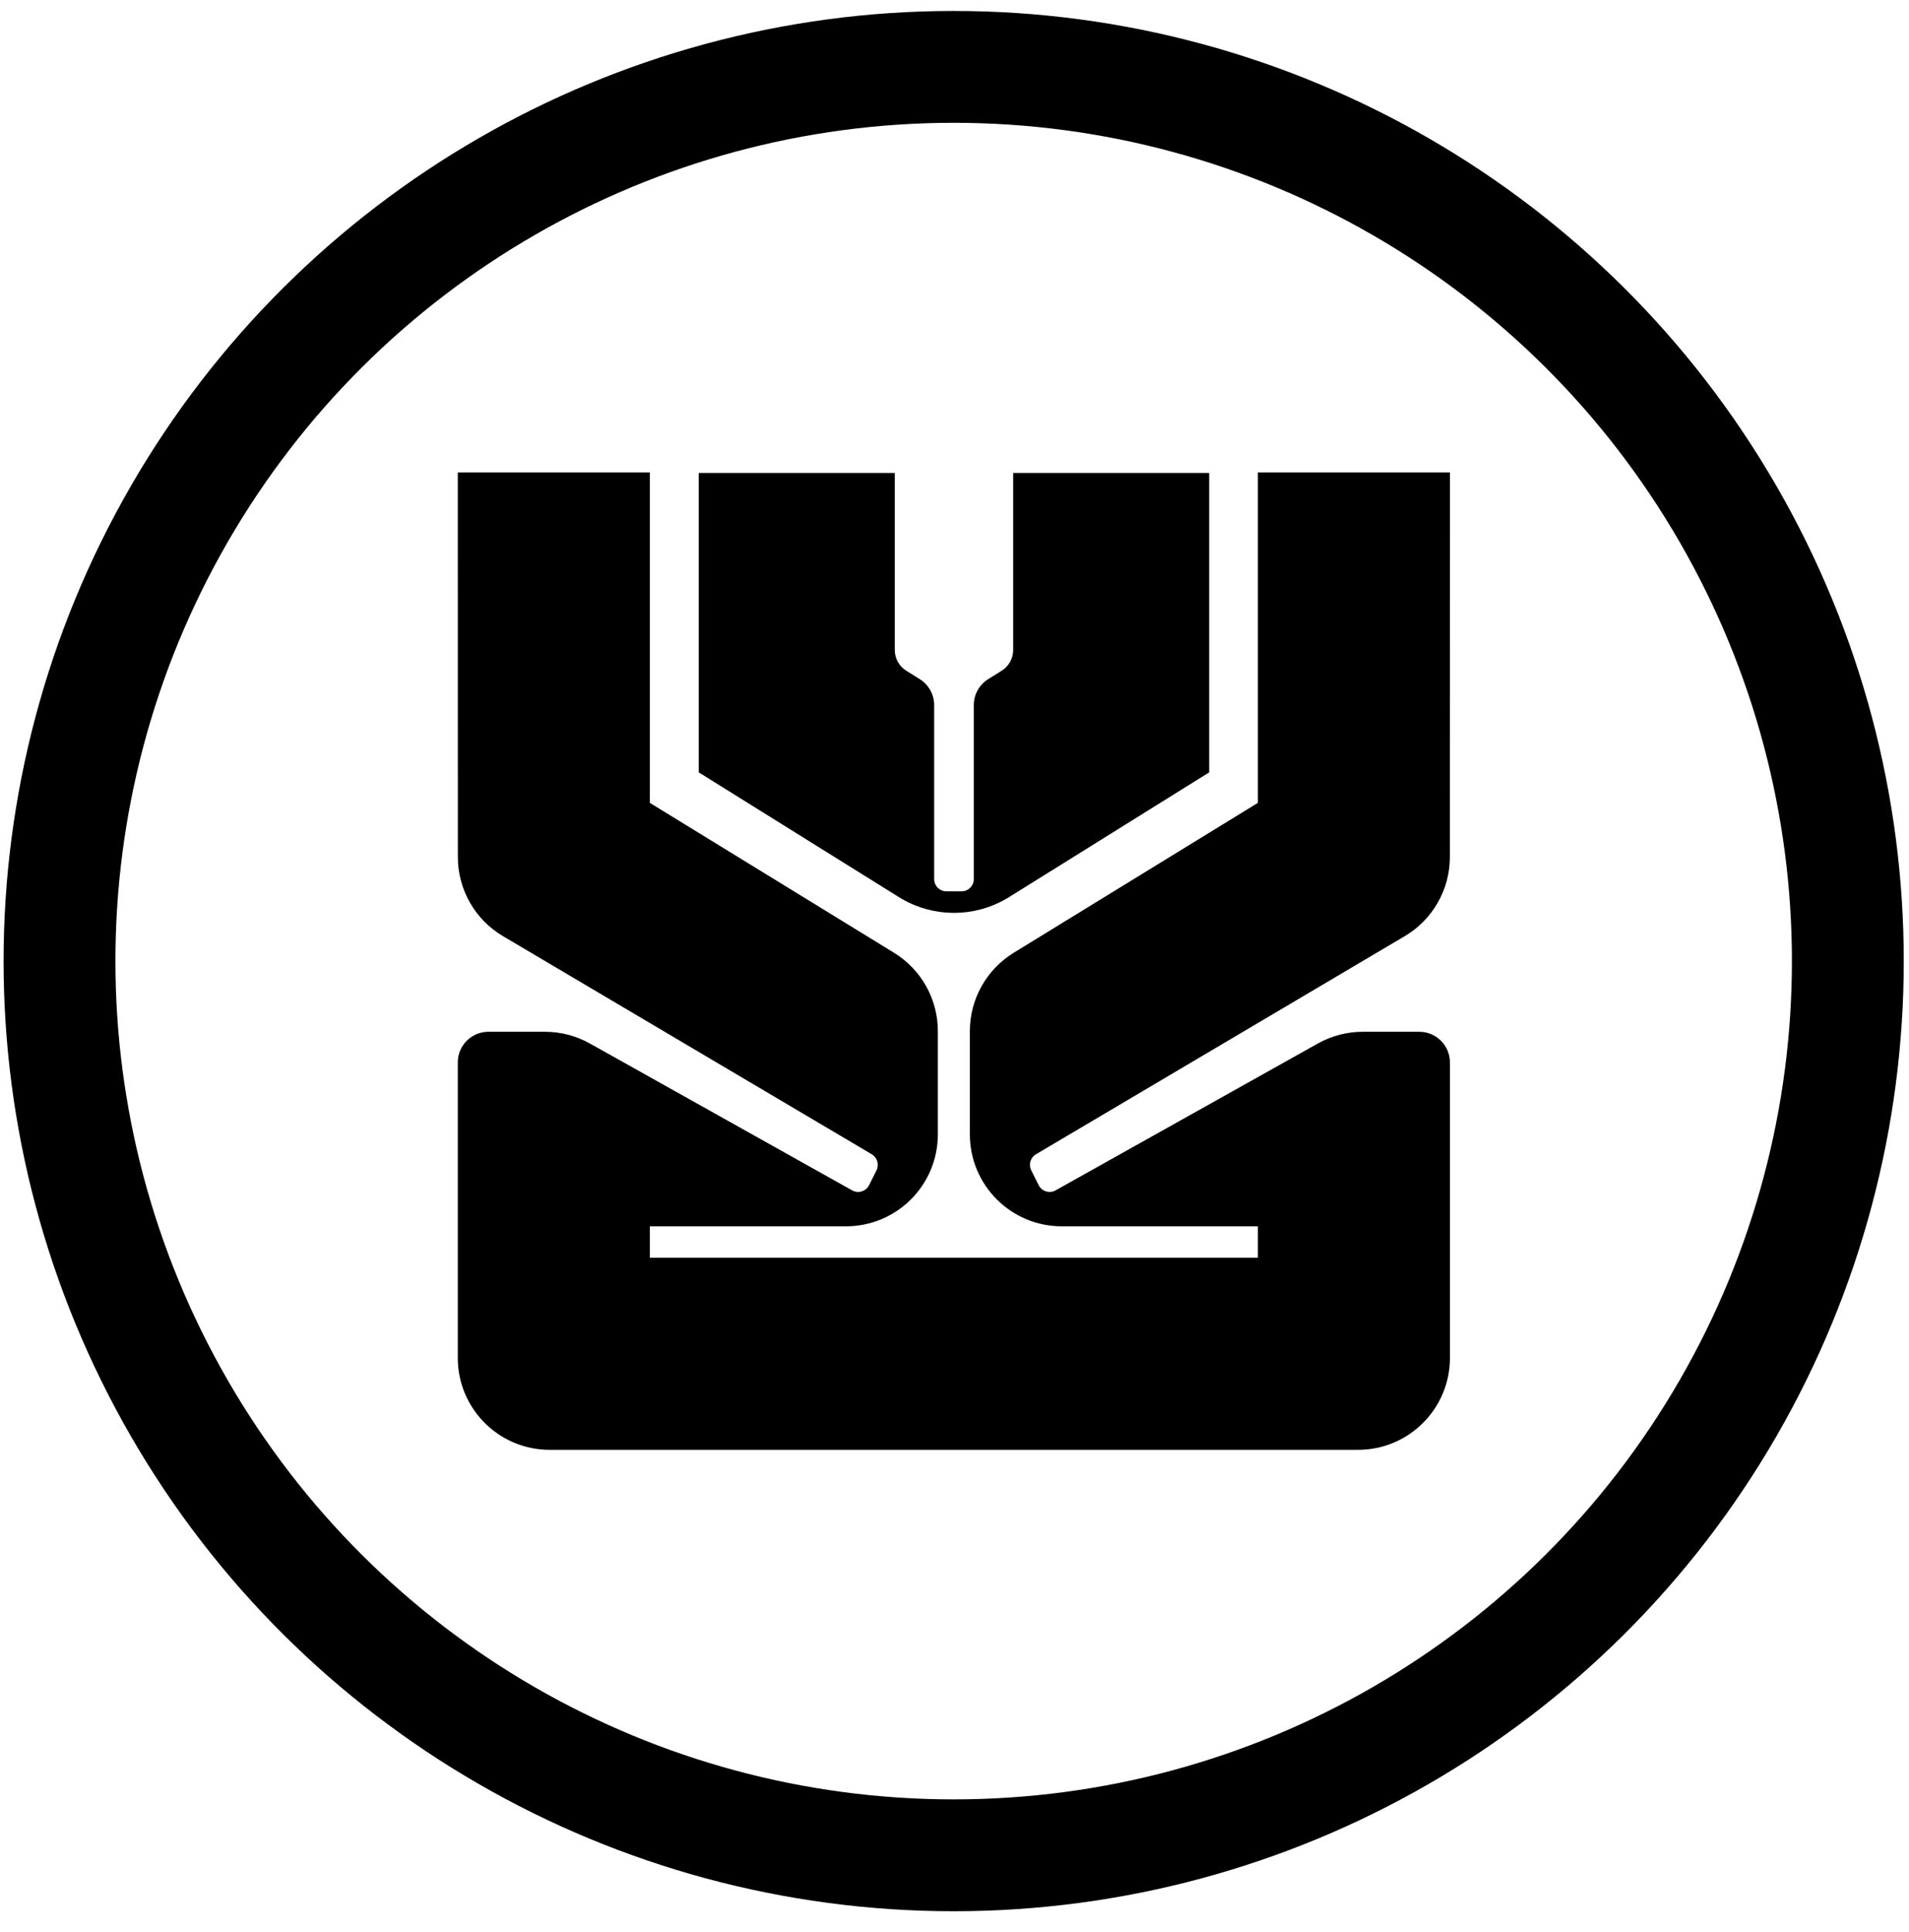
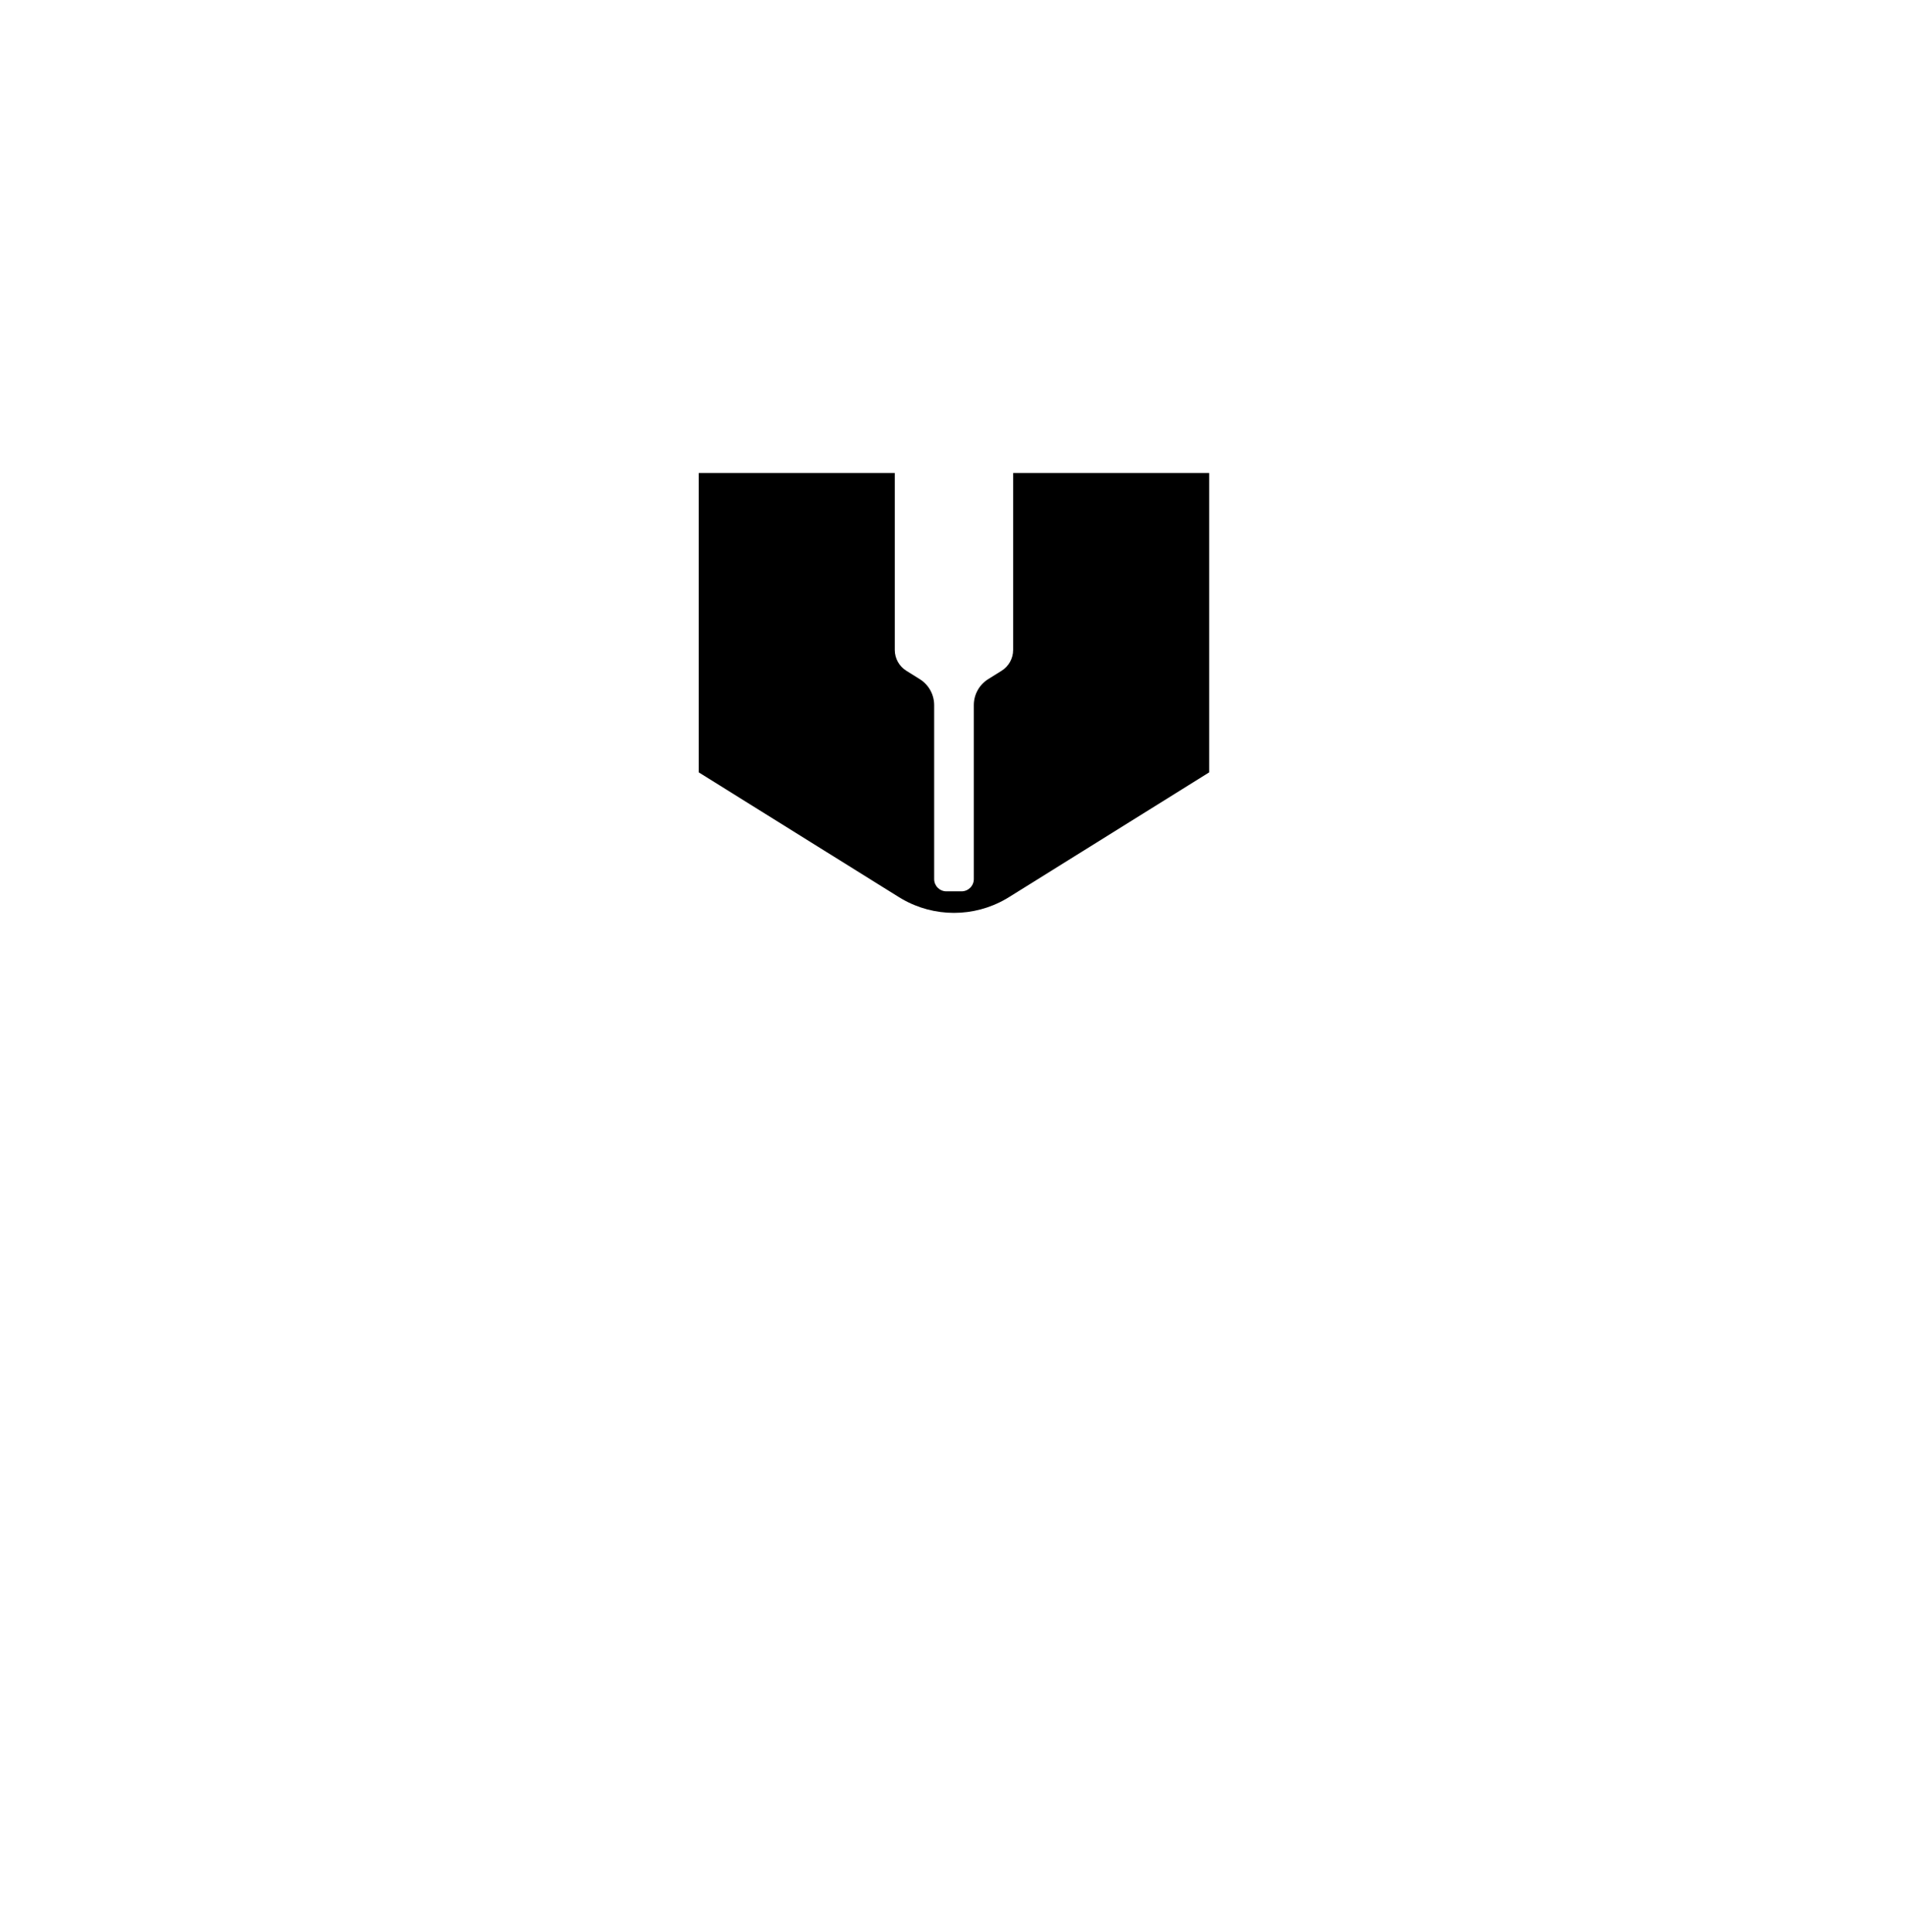
<svg xmlns="http://www.w3.org/2000/svg" width="83" height="84" viewBox="0 0 83 84" fill="none">
-   <path d="M19.904 46.189C19.904 45.454 20.5 44.858 21.236 44.858L23.694 44.858C24.377 44.858 25.049 45.033 25.646 45.367L37.05 51.753C37.315 51.901 37.651 51.798 37.787 51.526L38.109 50.881C38.234 50.631 38.145 50.327 37.904 50.184L21.868 40.7C20.653 39.982 19.907 38.675 19.907 37.263L19.904 20.539L28.253 20.539L28.253 34.905L38.872 41.424C40.055 42.151 40.776 43.44 40.776 44.828L40.776 49.32C40.776 51.526 38.988 53.315 36.782 53.315L28.253 53.315L28.253 54.683L54.691 54.683L54.691 53.315L46.163 53.315C43.957 53.315 42.168 51.526 42.168 49.32L42.168 44.828C42.168 43.44 42.89 42.151 44.073 41.424L54.691 34.905L54.691 20.539L63.041 20.539L63.038 37.263C63.038 38.675 62.292 39.982 61.077 40.7L45.041 50.184C44.8 50.327 44.711 50.631 44.836 50.881L45.158 51.526C45.294 51.798 45.63 51.901 45.895 51.753L57.299 45.367C57.895 45.033 58.568 44.858 59.251 44.858L61.709 44.858C62.445 44.858 63.041 45.454 63.041 46.189L63.041 59.038C63.041 61.244 61.252 63.033 59.046 63.033L23.899 63.033C21.692 63.033 19.904 61.244 19.904 59.038L19.904 46.189Z" fill="black" />
  <path d="M38.903 28.258C38.903 28.626 39.093 28.968 39.405 29.162L39.988 29.526C40.379 29.769 40.616 30.197 40.616 30.656V38.22C40.616 38.514 40.854 38.752 41.148 38.752H41.806C42.1 38.752 42.339 38.514 42.339 38.22V30.656C42.339 30.196 42.576 29.769 42.966 29.526L43.549 29.162C43.861 28.968 44.051 28.626 44.051 28.258V20.564H52.573V33.58L43.872 39.003L43.733 39.086C42.337 39.889 40.617 39.889 39.221 39.086L39.082 39.003L30.381 33.58V20.564H38.903V28.258Z" fill="black" />
-   <circle cx="41.464" cy="41.785" r="38.877" transform="rotate(-90 41.464 41.785)" stroke="black" stroke-width="4.863" />
</svg>